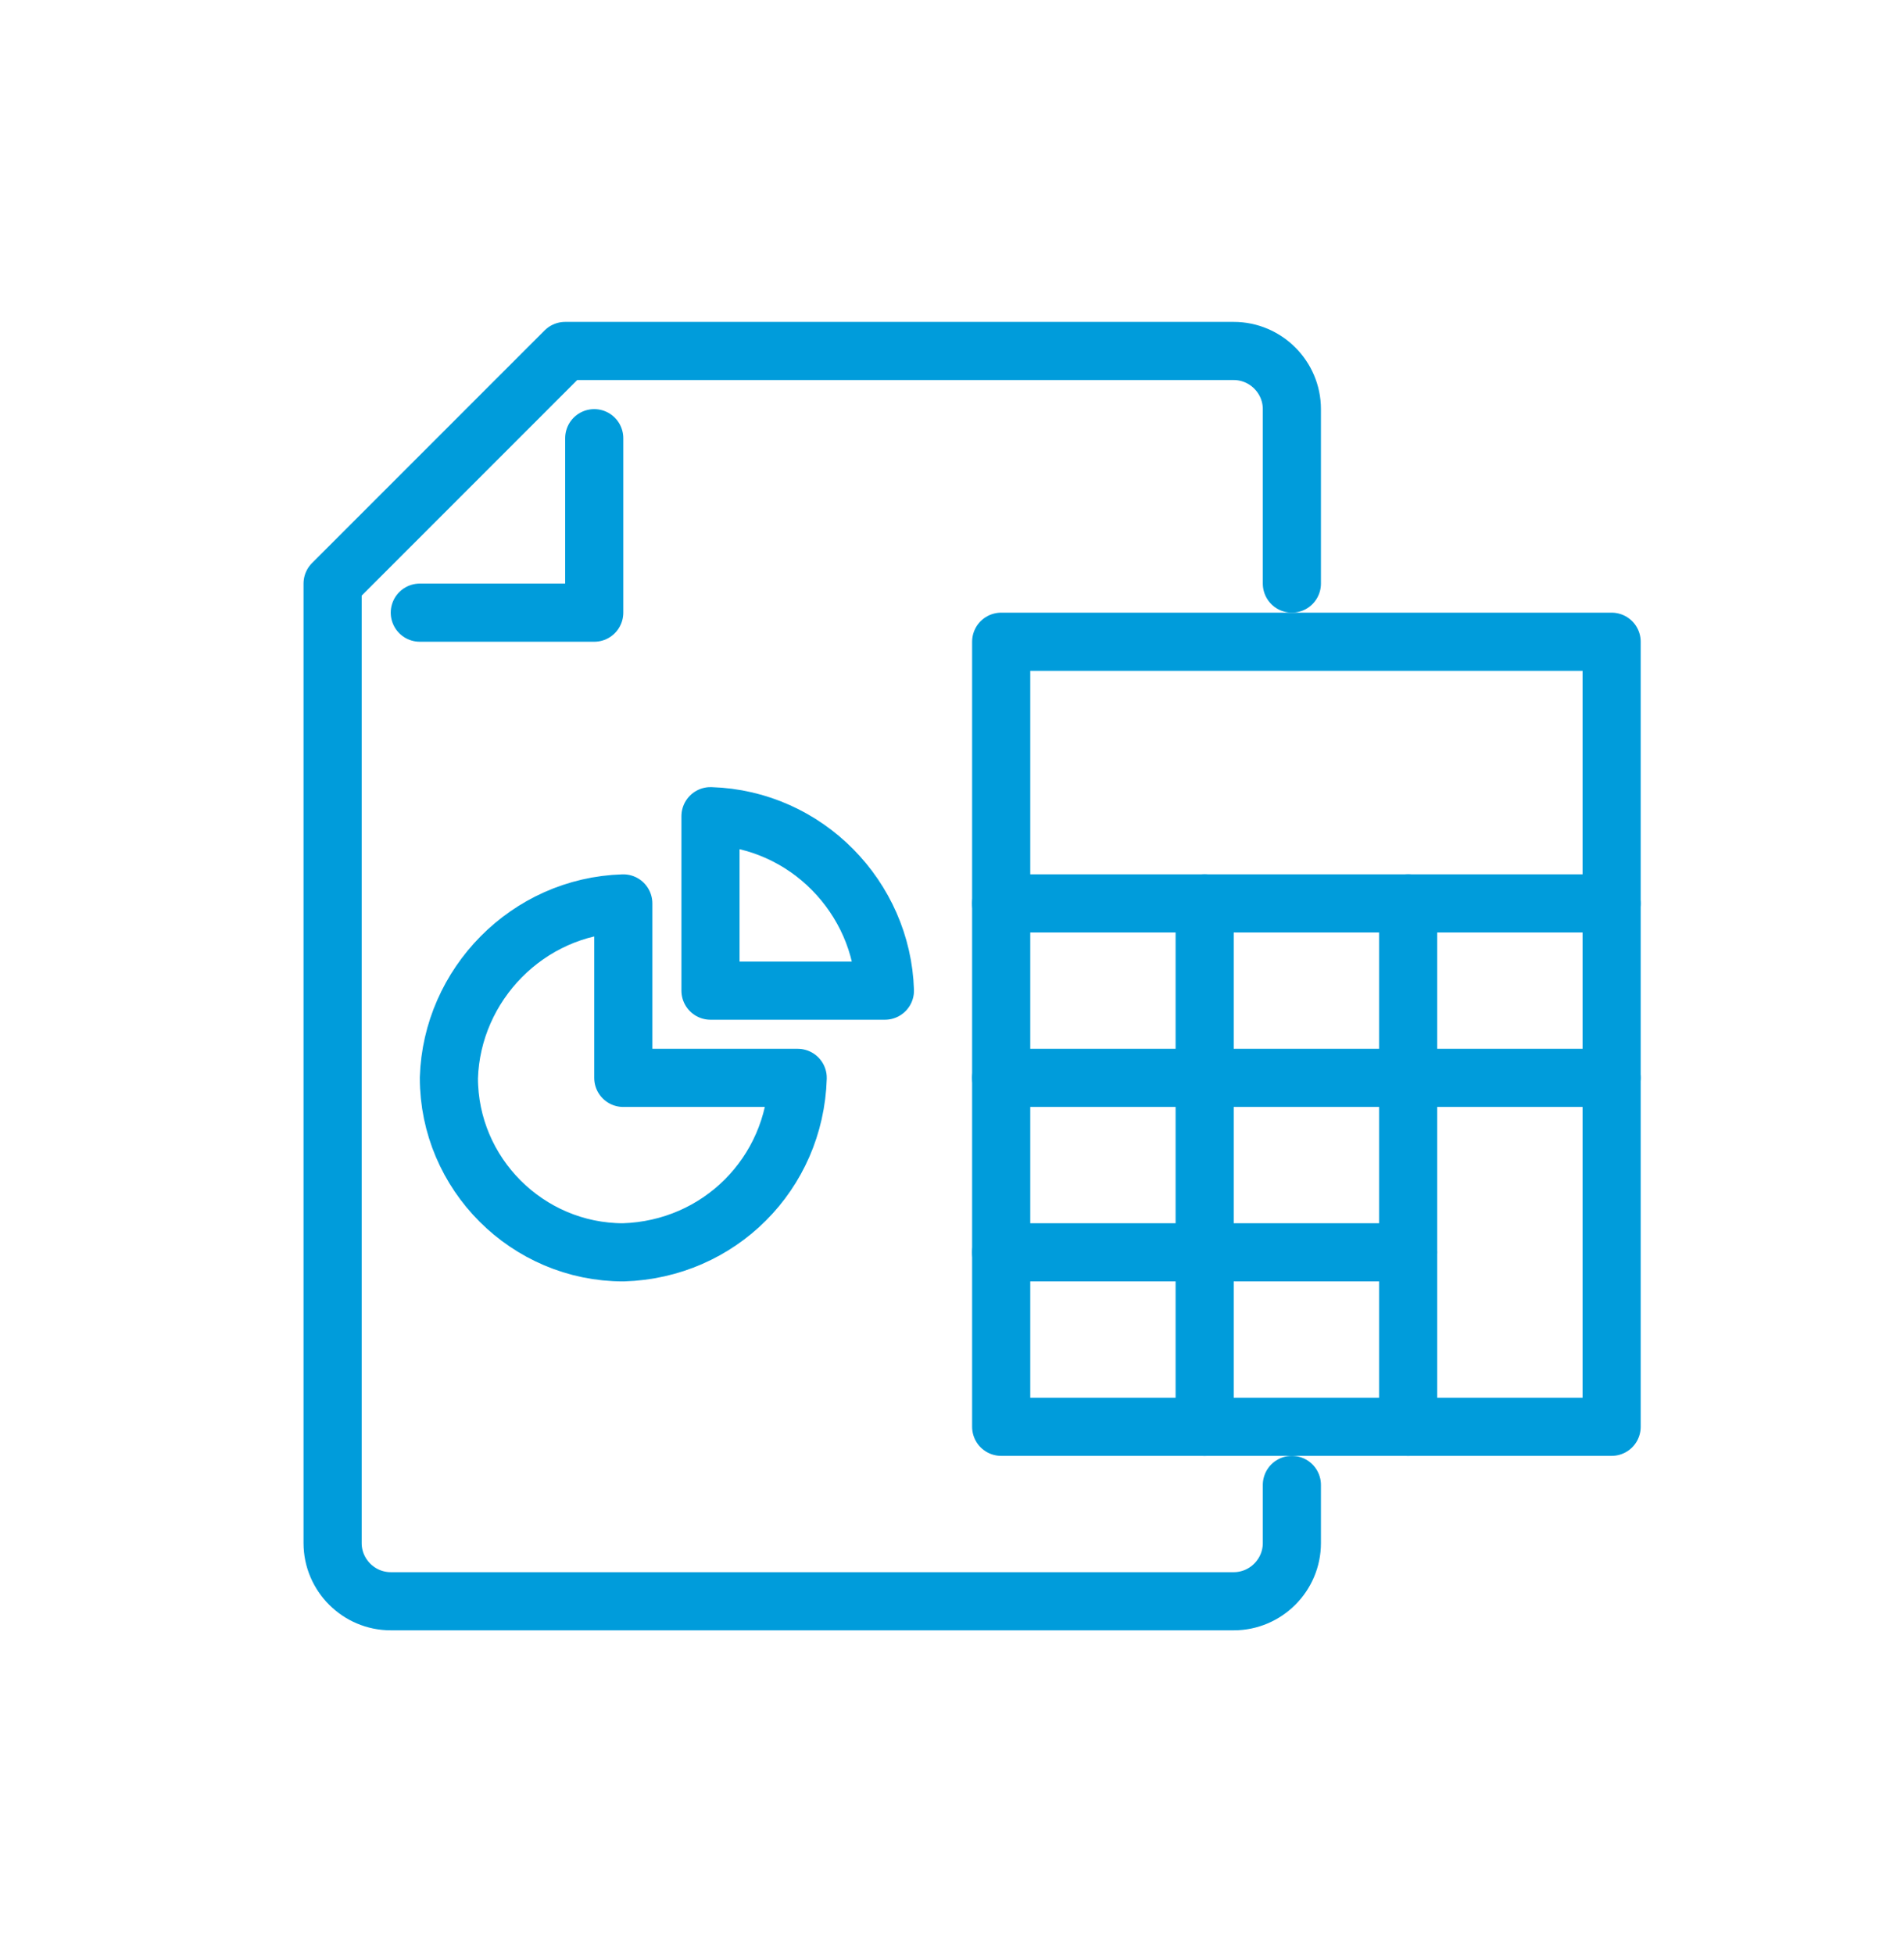
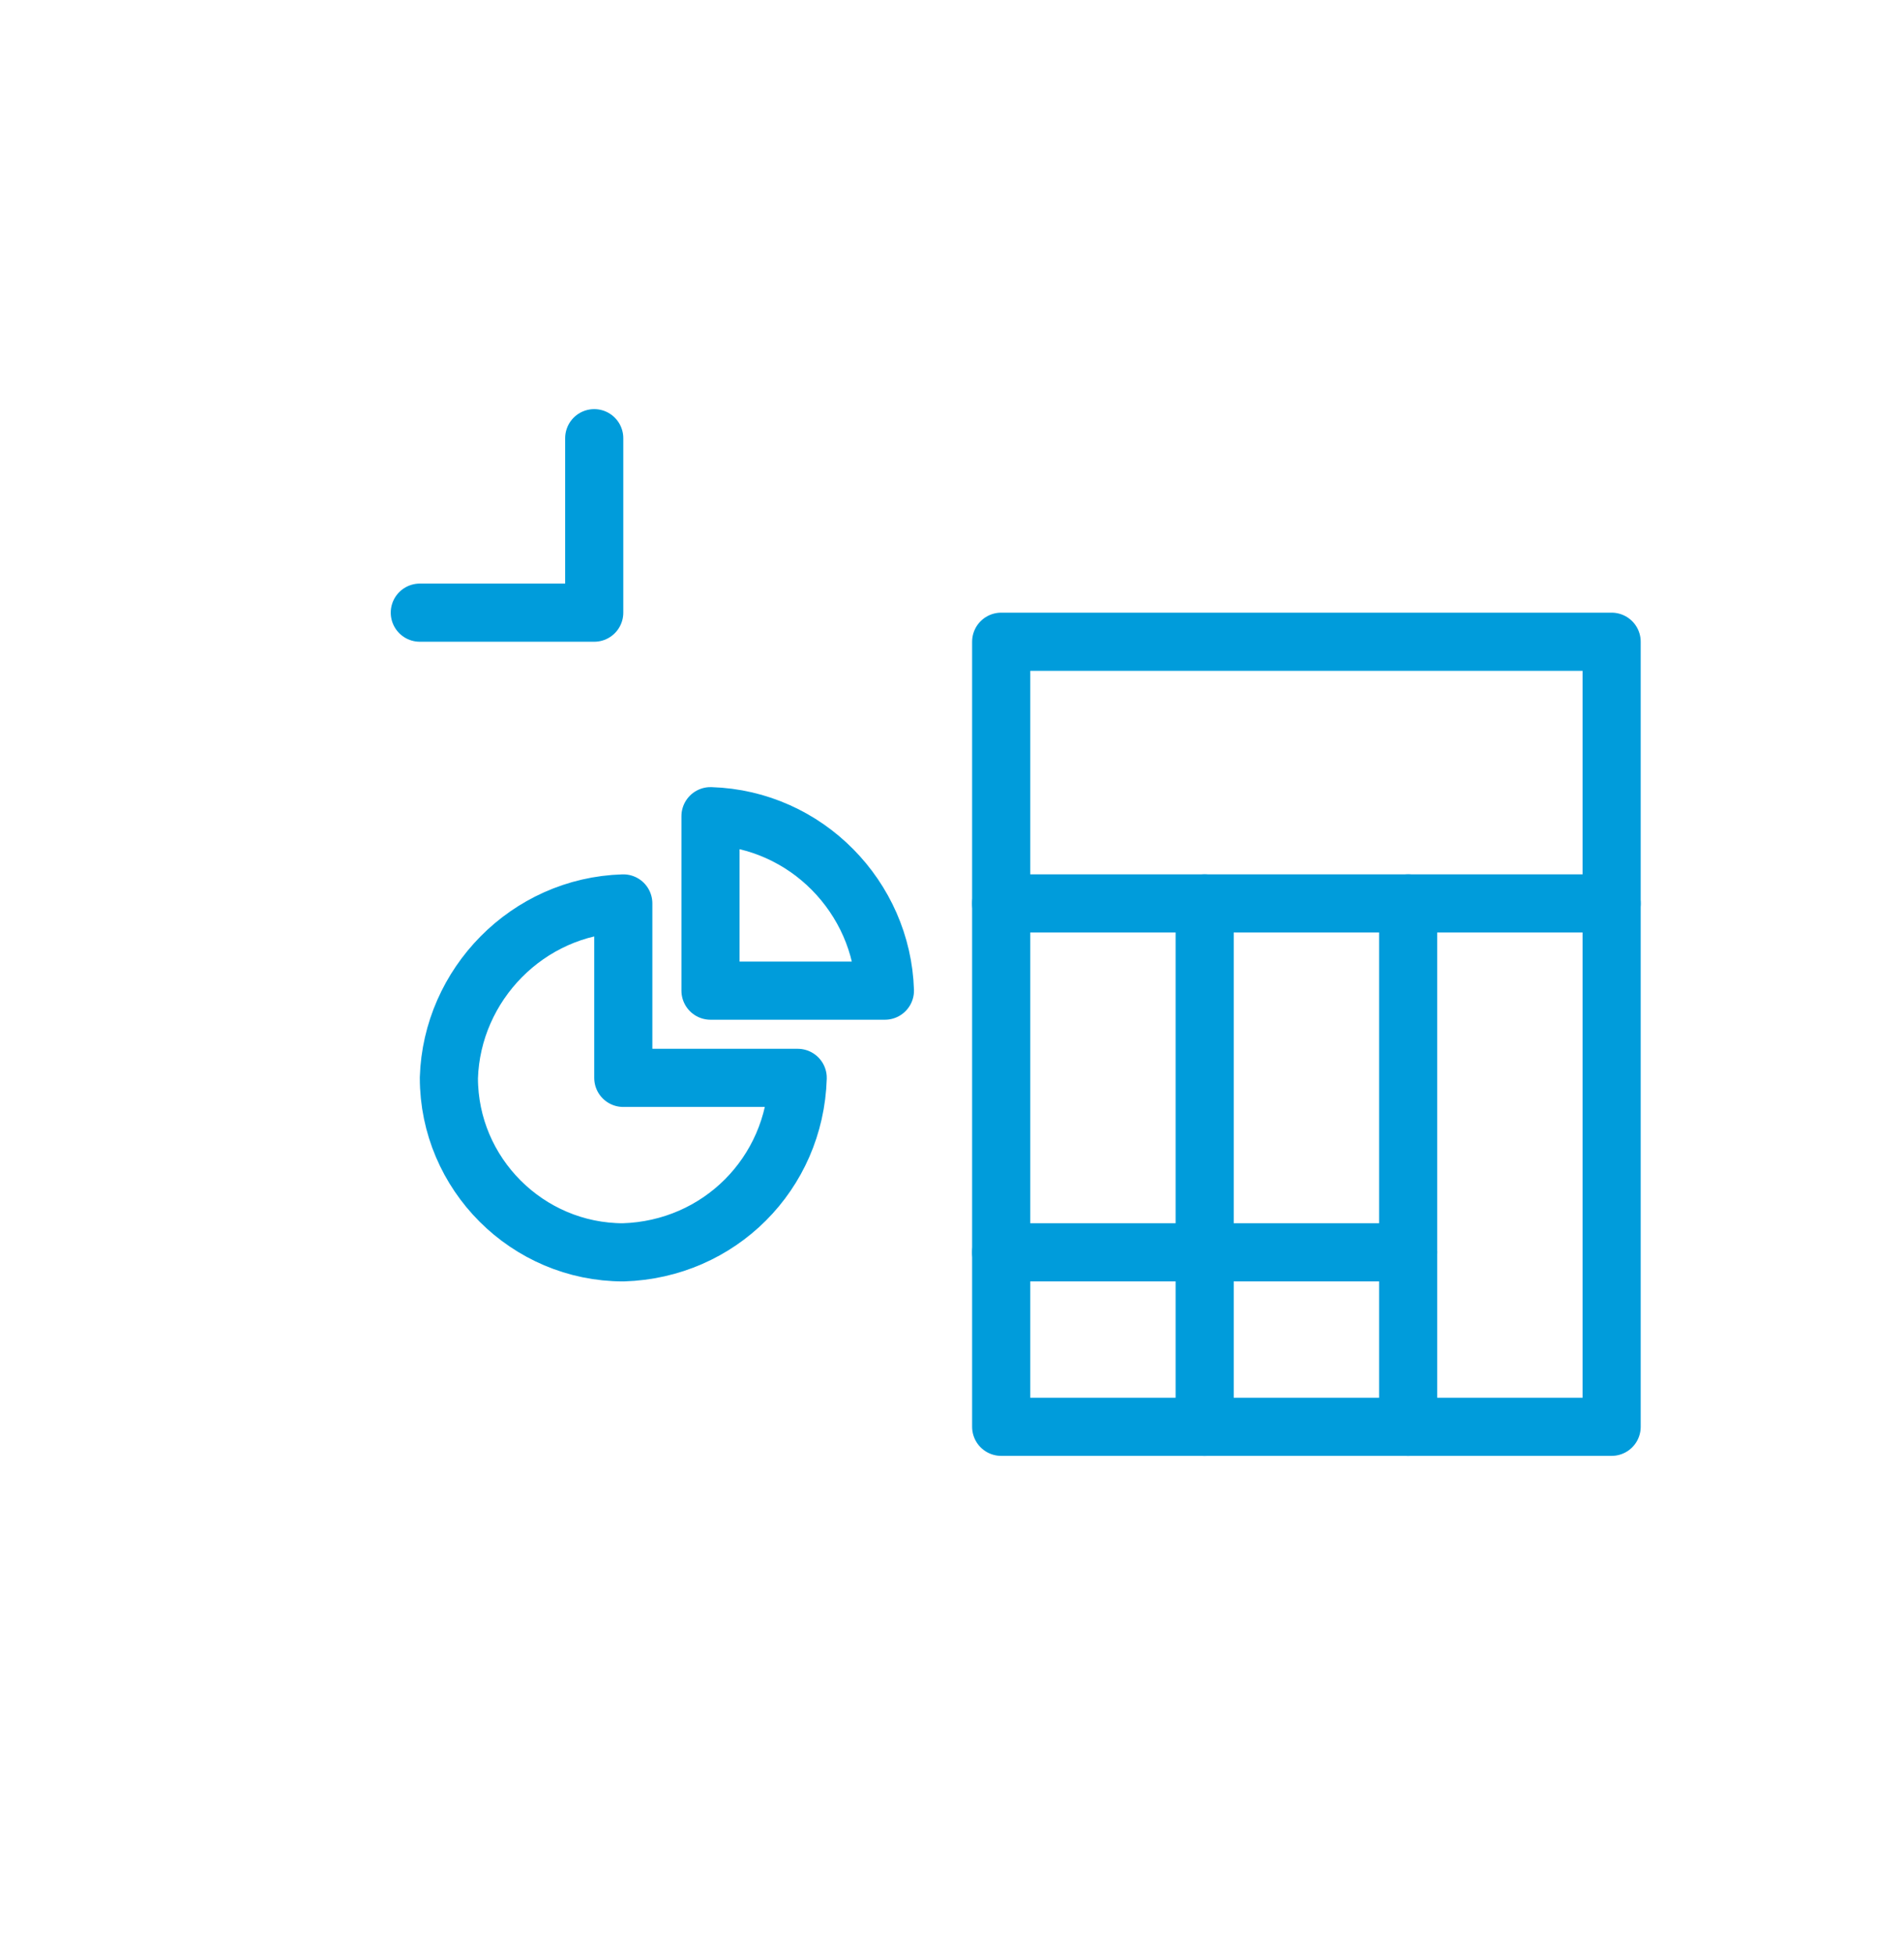
<svg xmlns="http://www.w3.org/2000/svg" version="1.1" id="Layer_1" x="0px" y="0px" viewBox="0 0 65.5 67.2" style="enable-background:new 0 0 65.5 67.2;" xml:space="preserve">
  <style type="text/css">
	.st0{fill:none;stroke:#009CDB;stroke-width:2;stroke-linecap:round;stroke-linejoin:round;}
</style>
  <g id="Group_6332_00000002355336408242925360000007263082227073760951_" transform="translate(4812.942 571.471)">
    <rect id="Rectangle_1786_00000108295562652395485160000016682946348474750895_" x="-4778.5" y="-549.4" class="st0" width="21" height="27" />
    <line id="Line_14057_00000061469029451953664110000016958486156358754730_" class="st0" x1="-4778.5" y1="-540.4" x2="-4757.5" y2="-540.4" />
-     <line id="Line_14058_00000039124620984348383370000008903616719165158574_" class="st0" x1="-4778.5" y1="-534.4" x2="-4757.5" y2="-534.4" />
    <line id="Line_14059_00000088107619060380115930000002580017815703608223_" class="st0" x1="-4778.5" y1="-528.4" x2="-4764.5" y2="-528.4" />
    <line id="Line_14060_00000011735226921458046020000014243573243708619711_" class="st0" x1="-4771.5" y1="-522.4" x2="-4771.5" y2="-540.4" />
    <line id="Line_14061_00000144314049187925722250000004609247378403540631_" class="st0" x1="-4764.5" y1="-522.4" x2="-4764.5" y2="-540.4" />
-     <path id="Path_16956_00000041988880543204855210000009487420550066229162_" class="st0" d="M-4768.5-551.4v-6c0-1.1-0.9-2-2-2h-23   l-8,8v33c0,1.1,0.9,2,2,2h29c1.1,0,2-0.9,2-2v-2" />
    <path id="Path_16957_00000165203170195888945630000000619906990679781539_" class="st0" d="M-4798.5-550.4h6v-6" />
    <path id="Path_16958_00000121980957829935142860000018054043074152335272_" class="st0" d="M-4791.5-540.4v6h6   c-0.1,3.3-2.7,5.9-6,6c-3.3,0-6-2.7-6-6C-4797.4-537.6-4794.8-540.3-4791.5-540.4z" />
    <path id="Path_16959_00000062912853412243215240000013920347176516507793_" class="st0" d="M-4782.5-537.4h-6v-6   C-4785.2-543.3-4782.6-540.6-4782.5-537.4z" />
  </g>
</svg>